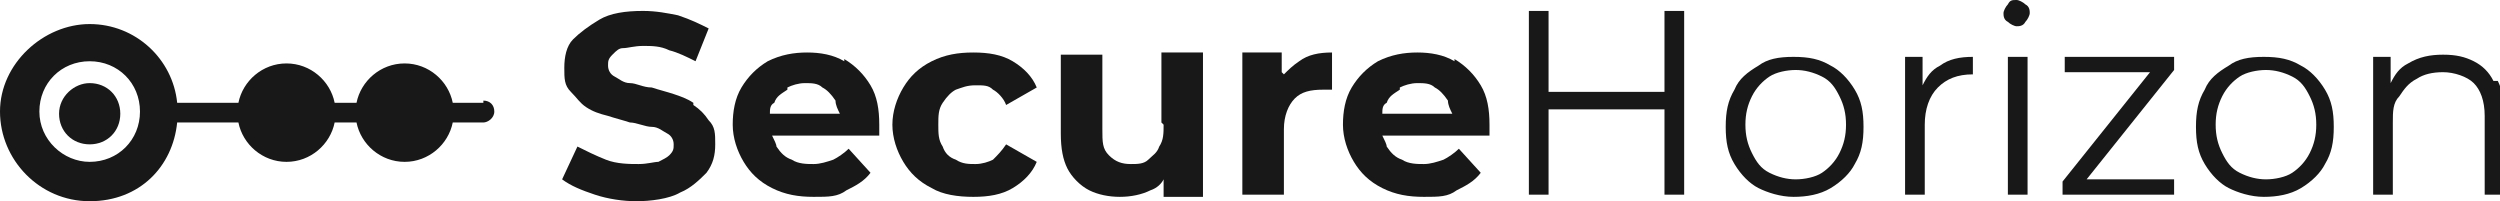
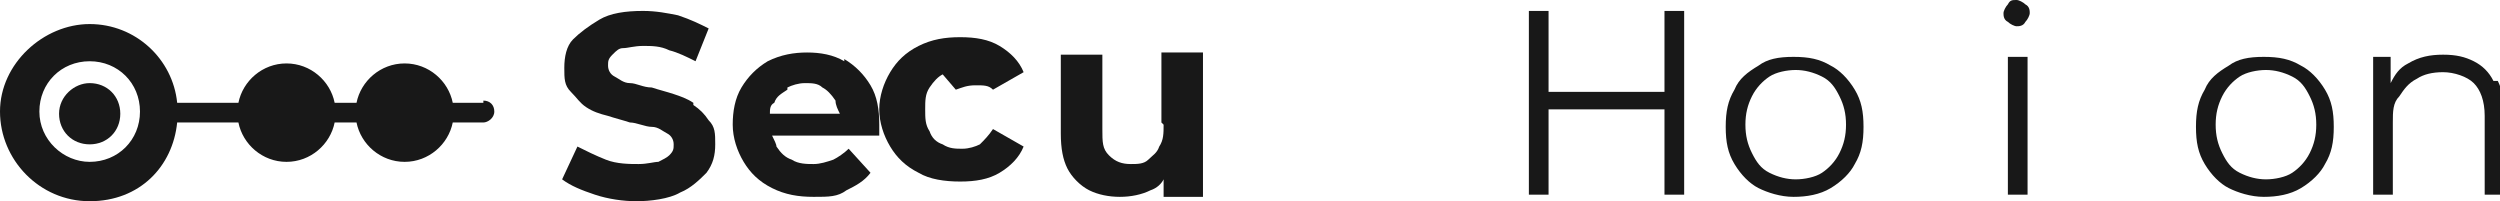
<svg xmlns="http://www.w3.org/2000/svg" id="Layer_1" version="1.1" viewBox="0 0 114.3 9.2">
  <defs>
    <style>
      .st0 {
        fill: #181818;
      }
    </style>
  </defs>
  <g>
    <path class="st0" d="M31.7,4.7c-.3-.2-.6-.3-.9-.4-.3-.1-.7-.2-1-.3-.4,0-.7-.2-1-.2-.3,0-.5-.2-.7-.3-.2-.1-.3-.3-.3-.5s0-.3.2-.5.3-.3.5-.3.5-.1.9-.1.8,0,1.2.2c.4.1.8.3,1.2.5l.6-1.5c-.4-.2-.8-.4-1.4-.6-.5-.1-1-.2-1.6-.2-.8,0-1.5.1-2,.4s-.9.6-1.2.9-.4.8-.4,1.3,0,.8.3,1.1.4.5.7.7c.3.2.6.3,1,.4.3.1.7.2,1,.3.3,0,.7.2,1,.2s.5.2.7.3c.2.1.3.3.3.5s0,.3-.2.5c-.1.1-.3.2-.5.3-.2,0-.5.1-.9.1s-1,0-1.5-.2c-.5-.2-.9-.4-1.3-.6l-.7,1.5c.4.3.9.5,1.5.7.6.2,1.3.3,1.9.3s1.5-.1,2-.4c.5-.2.9-.6,1.2-.9.3-.4.4-.8.4-1.3s0-.8-.3-1.1c-.2-.3-.4-.5-.7-.7Z" />
    <path class="st0" d="M38.6,2.8c-.5-.3-1.1-.4-1.7-.4s-1.2.1-1.8.4c-.5.3-.9.7-1.2,1.2-.3.5-.4,1.1-.4,1.7s.2,1.2.5,1.7c.3.5.7.9,1.3,1.2.6.3,1.2.4,1.9.4s1.1,0,1.5-.3c.4-.2.8-.4,1.1-.8l-1-1.1c-.2.2-.5.4-.7.5-.3.1-.6.2-.9.2s-.7,0-1-.2c-.3-.1-.5-.3-.7-.6,0-.1-.1-.3-.2-.5h4.9c0,0,0-.2,0-.3,0,0,0-.2,0-.2,0-.7-.1-1.3-.4-1.8-.3-.5-.7-.9-1.2-1.2ZM36,4c.2-.1.5-.2.8-.2s.6,0,.8.2c.2.1.4.3.6.6,0,.2.1.4.2.6h-3.2c0-.2,0-.4.2-.5.1-.3.3-.4.6-.6Z" />
-     <path class="st0" d="M43.7,4.1c.3-.1.5-.2.9-.2s.6,0,.8.2c.2.1.5.4.6.7l1.4-.8c-.2-.5-.6-.9-1.1-1.2-.5-.3-1.1-.4-1.8-.4s-1.3.1-1.9.4-1,.7-1.3,1.2-.5,1.1-.5,1.7.2,1.2.5,1.7c.3.5.7.9,1.3,1.2.5.3,1.2.4,1.9.4s1.3-.1,1.8-.4c.5-.3.9-.7,1.1-1.2l-1.4-.8c-.2.3-.4.5-.6.7-.2.1-.5.2-.8.2s-.6,0-.9-.2c-.3-.1-.5-.3-.6-.6-.2-.3-.2-.6-.2-1s0-.7.2-1,.4-.5.6-.6Z" />
+     <path class="st0" d="M43.7,4.1c.3-.1.5-.2.9-.2s.6,0,.8.2l1.4-.8c-.2-.5-.6-.9-1.1-1.2-.5-.3-1.1-.4-1.8-.4s-1.3.1-1.9.4-1,.7-1.3,1.2-.5,1.1-.5,1.7.2,1.2.5,1.7c.3.5.7.9,1.3,1.2.5.3,1.2.4,1.9.4s1.3-.1,1.8-.4c.5-.3.9-.7,1.1-1.2l-1.4-.8c-.2.3-.4.5-.6.7-.2.1-.5.2-.8.2s-.6,0-.9-.2c-.3-.1-.5-.3-.6-.6-.2-.3-.2-.6-.2-1s0-.7.2-1,.4-.5.6-.6Z" />
    <path class="st0" d="M53.2,5.7c0,.4,0,.7-.2,1-.1.3-.3.4-.5.6s-.5.2-.8.2c-.4,0-.7-.1-1-.4s-.3-.6-.3-1.2v-3.4h-1.9v3.6c0,.7.1,1.2.3,1.6.2.4.6.8,1,1s.9.3,1.4.3,1-.1,1.4-.3c.3-.1.5-.3.6-.5v.8h1.8V2.4h-1.9v3.2Z" />
-     <path class="st0" d="M58.6,3.3v-.9h-1.8v6.5h1.9v-3c0-.6.2-1.1.5-1.4s.7-.4,1.3-.4.1,0,.2,0c0,0,.1,0,.2,0v-1.7c-.6,0-1.1.1-1.5.4-.3.2-.5.4-.7.6Z" />
-     <path class="st0" d="M66.5,2.8c-.5-.3-1.1-.4-1.7-.4s-1.2.1-1.8.4c-.5.3-.9.7-1.2,1.2-.3.5-.4,1.1-.4,1.7s.2,1.2.5,1.7c.3.5.7.9,1.3,1.2.6.3,1.2.4,1.9.4s1.1,0,1.5-.3c.4-.2.8-.4,1.1-.8l-1-1.1c-.2.2-.5.4-.7.5-.3.1-.6.2-.9.2s-.7,0-1-.2c-.3-.1-.5-.3-.7-.6,0-.1-.1-.3-.2-.5h4.9c0,0,0-.2,0-.3,0,0,0-.2,0-.2,0-.7-.1-1.3-.4-1.8-.3-.5-.7-.9-1.2-1.2ZM64,4c.2-.1.5-.2.8-.2s.6,0,.8.2c.2.1.4.3.6.6,0,.2.1.4.2.6h-3.2c0-.2,0-.4.2-.5.1-.3.3-.4.6-.6Z" />
    <polygon class="st0" points="76.1 4.2 70.8 4.2 70.8 .5 69.9 .5 69.9 8.9 70.8 8.9 70.8 5 76.1 5 76.1 8.9 77 8.9 77 .5 76.1 .5 76.1 4.2" />
    <path class="st0" d="M83.7,3c-.5-.3-1-.4-1.7-.4s-1.2.1-1.6.4c-.5.3-.9.6-1.1,1.1-.3.5-.4,1-.4,1.7s.1,1.2.4,1.7c.3.5.7.9,1.1,1.1s1,.4,1.6.4,1.2-.1,1.7-.4c.5-.3.9-.7,1.1-1.1.3-.5.4-1,.4-1.7s-.1-1.2-.4-1.7-.7-.9-1.1-1.1ZM84.1,7c-.2.4-.5.7-.8.9s-.8.3-1.2.3-.8-.1-1.2-.3-.6-.5-.8-.9c-.2-.4-.3-.8-.3-1.3s.1-.9.3-1.3c.2-.4.5-.7.8-.9s.8-.3,1.2-.3.8.1,1.2.3.6.5.8.9c.2.4.3.8.3,1.3s-.1.9-.3,1.3Z" />
-     <path class="st0" d="M87.9,3.9v-1.3h-.8v6.3h.9v-3.2c0-.7.2-1.3.6-1.7s.9-.6,1.6-.6,0,0,0,0c0,0,0,0,0,0v-.8c-.6,0-1.1.1-1.5.4-.4.2-.6.5-.8.9Z" />
    <path class="st0" d="M92.2,0c-.2,0-.3,0-.4.2-.1.1-.2.3-.2.4s0,.3.2.4c.1.1.3.2.4.2s.3,0,.4-.2c.1-.1.2-.3.2-.4s0-.3-.2-.4c-.1-.1-.3-.2-.4-.2Z" />
    <rect class="st0" x="91.8" y="2.6" width=".9" height="6.3" />
-     <polygon class="st0" points="99.4 3.2 99.4 2.6 94.4 2.6 94.4 3.3 98.3 3.3 94.3 8.3 94.3 8.9 99.4 8.9 99.4 8.2 95.4 8.2 99.4 3.2" />
    <path class="st0" d="M105.2,3c-.5-.3-1-.4-1.7-.4s-1.2.1-1.6.4c-.5.3-.9.6-1.1,1.1-.3.5-.4,1-.4,1.7s.1,1.2.4,1.7c.3.5.7.9,1.1,1.1s1,.4,1.6.4,1.2-.1,1.7-.4c.5-.3.9-.7,1.1-1.1.3-.5.4-1,.4-1.7s-.1-1.2-.4-1.7-.7-.9-1.1-1.1ZM105.6,7c-.2.4-.5.7-.8.9s-.8.3-1.2.3-.8-.1-1.2-.3-.6-.5-.8-.9c-.2-.4-.3-.8-.3-1.3s.1-.9.3-1.3c.2-.4.5-.7.8-.9s.8-.3,1.2-.3.8.1,1.2.3.6.5.8.9c.2.4.3.8.3,1.3s-.1.9-.3,1.3Z" />
    <path class="st0" d="M114,3.7c-.2-.4-.5-.7-.9-.9s-.8-.3-1.4-.3-1.1.1-1.6.4c-.4.2-.6.5-.8.9v-1.2h-.8v6.3h.9v-3.3c0-.5,0-.9.3-1.2.2-.3.4-.6.8-.8.3-.2.7-.3,1.2-.3s1.1.2,1.4.5c.3.3.5.8.5,1.5v3.6h.9v-3.7c0-.6-.1-1.1-.3-1.5Z" />
  </g>
  <g>
    <path class="st0" d="M4.1,3.8c-.7,0-1.4.6-1.4,1.4s.6,1.4,1.4,1.4,1.4-.6,1.4-1.4-.6-1.4-1.4-1.4Z" />
    <path class="st0" d="M22.1,4.7h-1.4c-.2-1-1.1-1.8-2.2-1.8s-2,.8-2.2,1.8h-1c-.2-1-1.1-1.8-2.2-1.8s-2,.8-2.2,1.8h-2.8c-.2-2-1.9-3.6-4-3.6S0,2.9,0,5.1s1.8,4.1,4.1,4.1,3.8-1.6,4-3.6h2.8c.2,1,1.1,1.8,2.2,1.8s2-.8,2.2-1.8h1c.2,1,1.1,1.8,2.2,1.8s2-.8,2.2-1.8h1.4c.2,0,.5-.2.5-.5s-.2-.5-.5-.5ZM4.1,7.4c-1.2,0-2.3-1-2.3-2.3s1-2.3,2.3-2.3,2.3,1,2.3,2.3-1,2.3-2.3,2.3Z" />
  </g>
</svg>